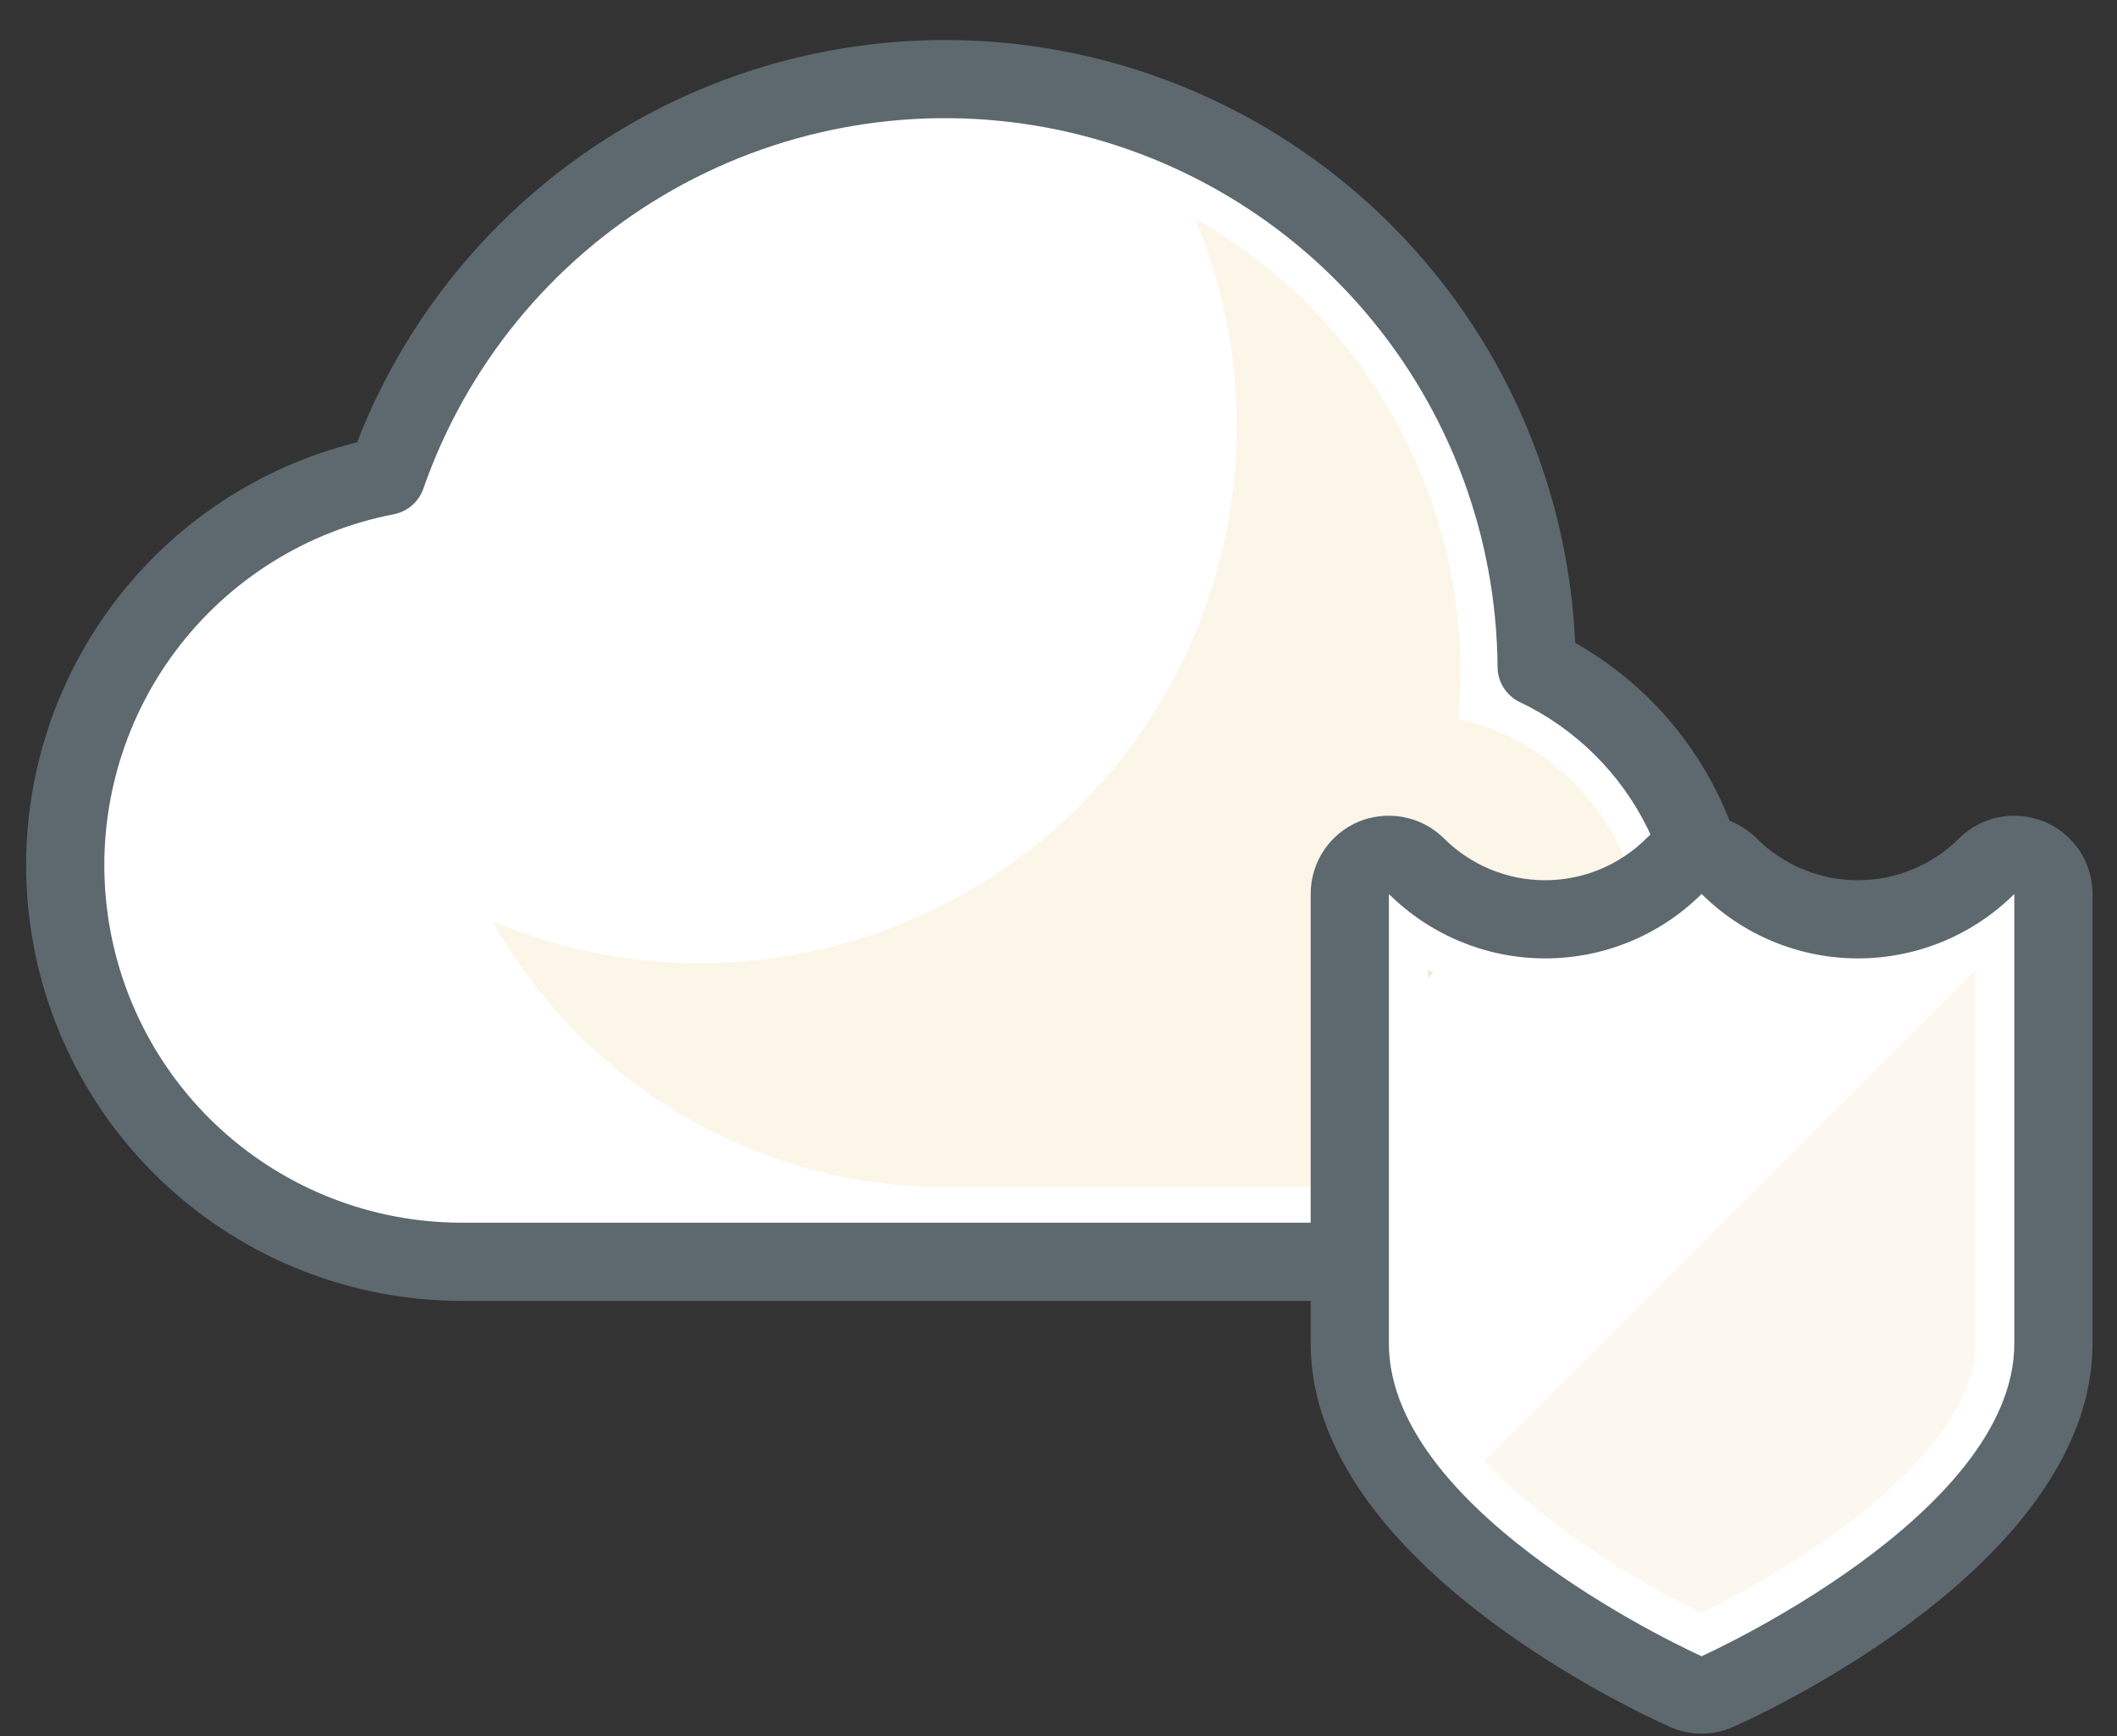
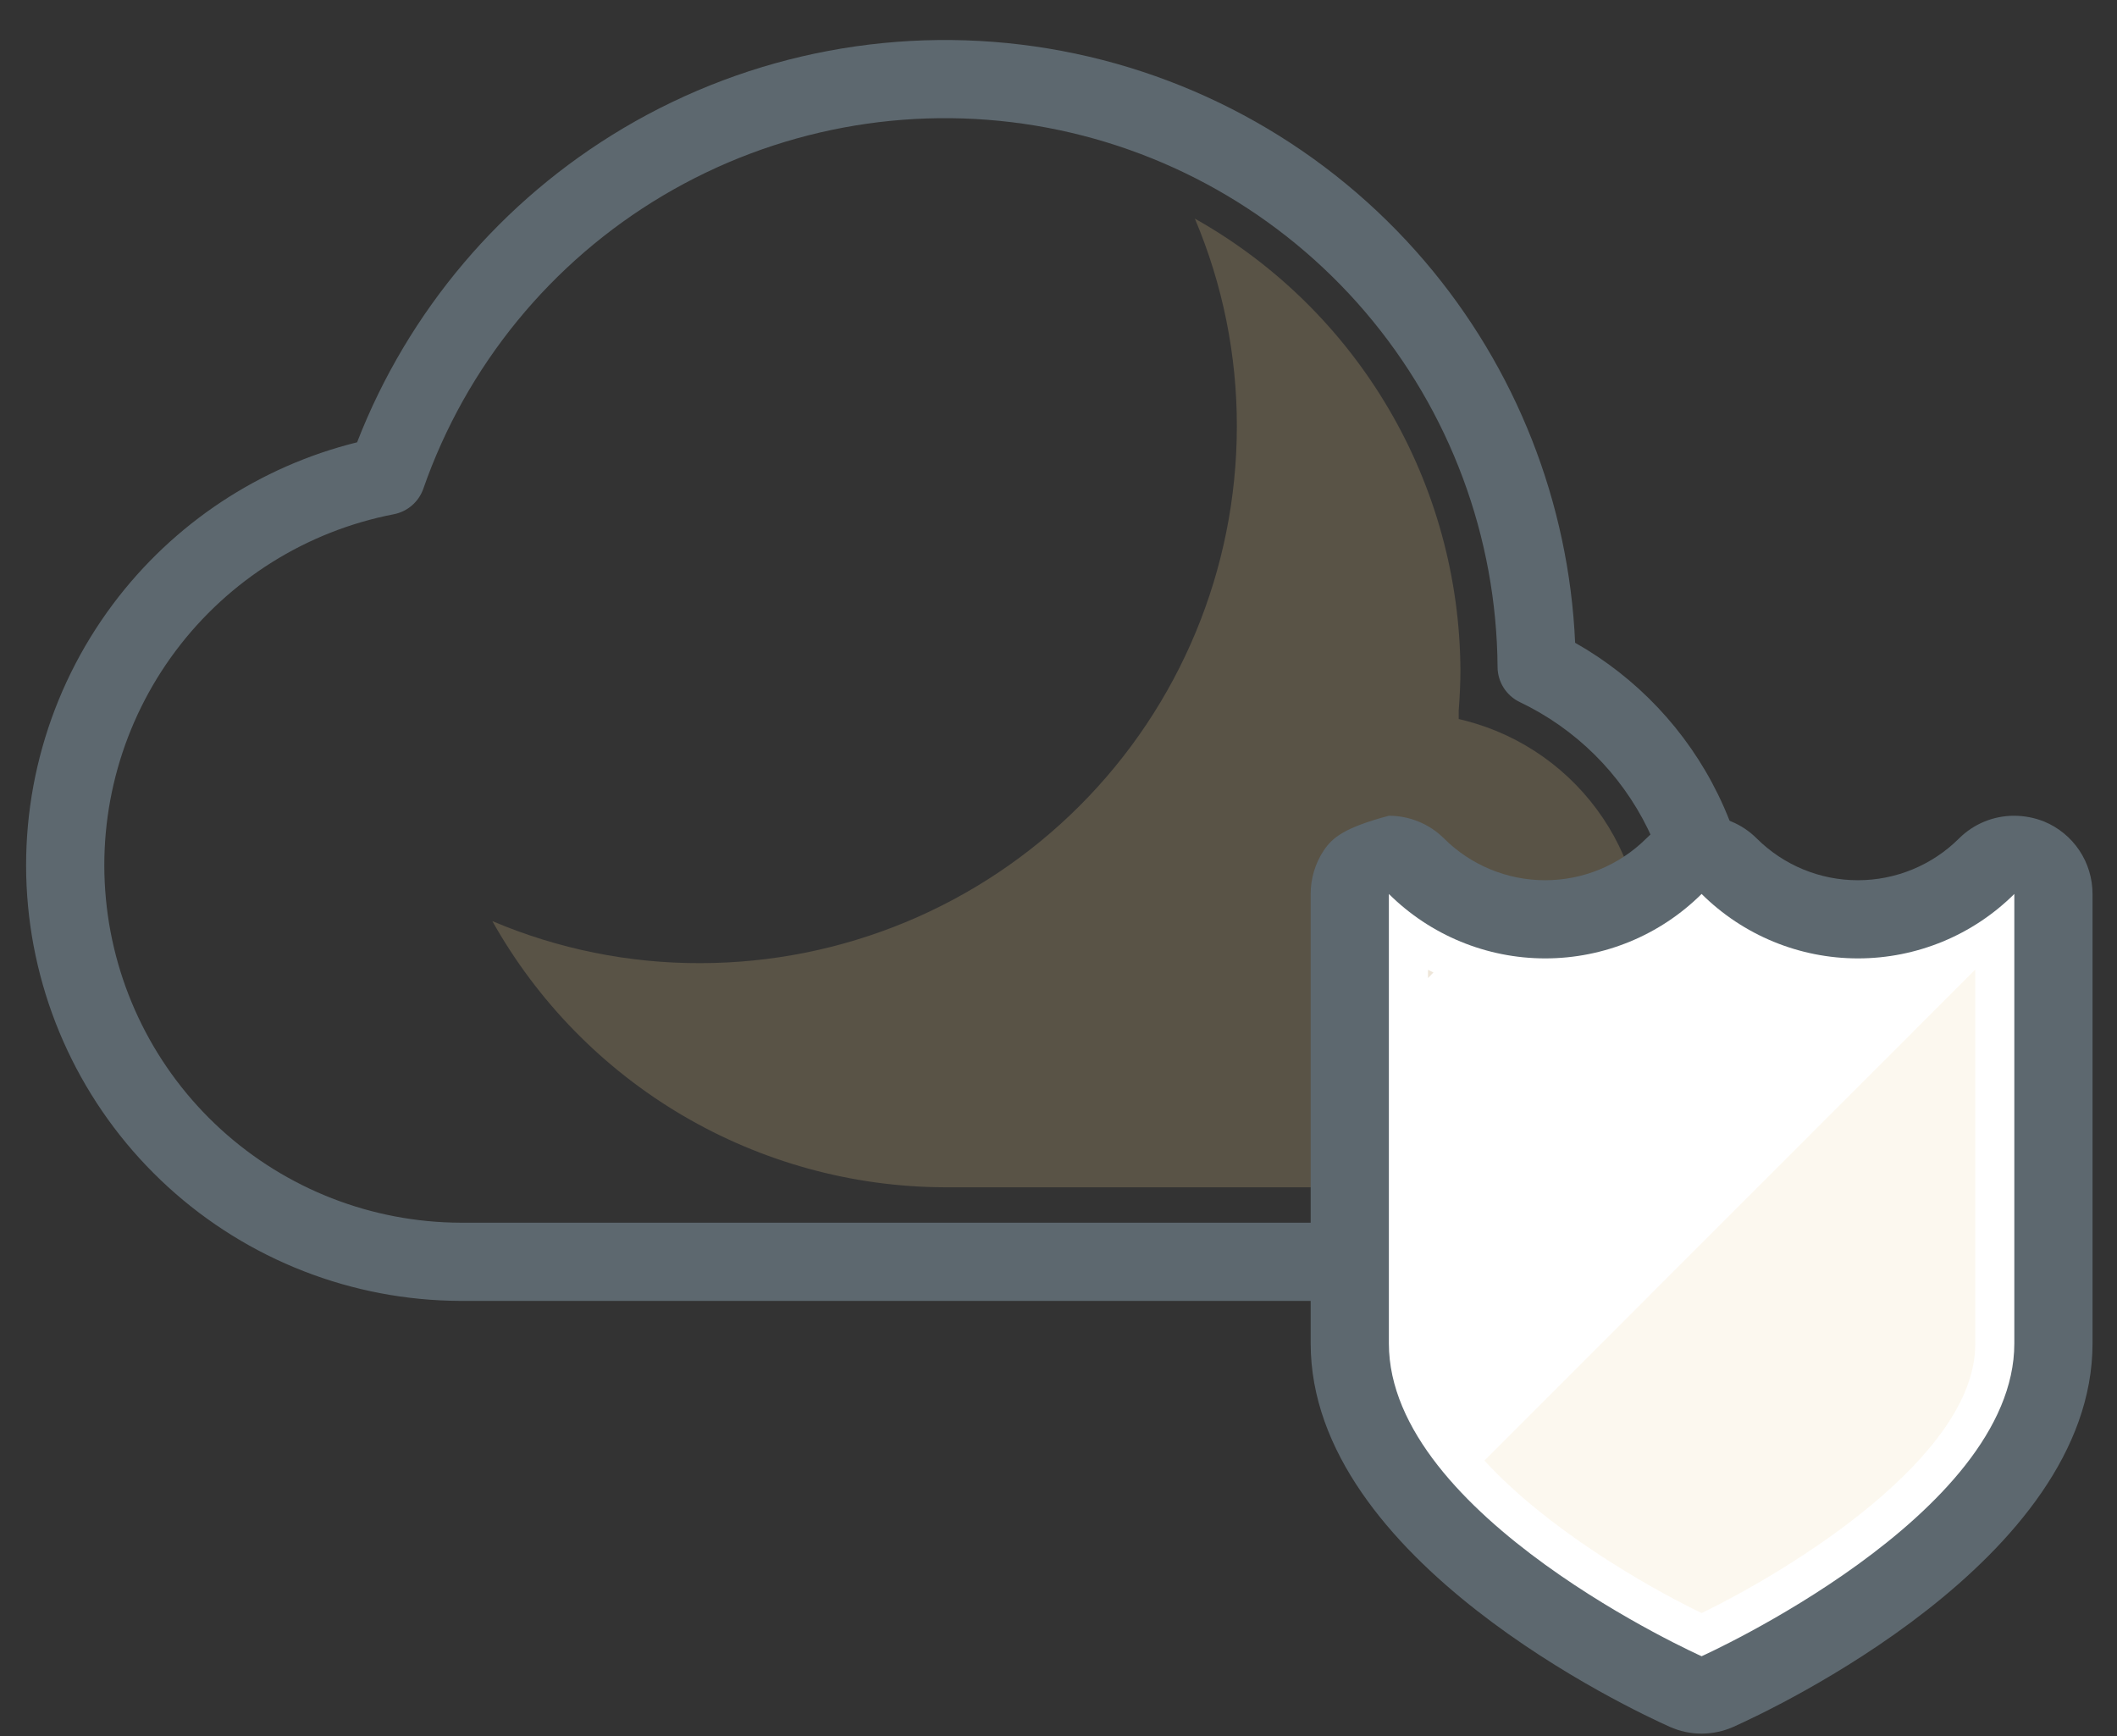
<svg xmlns="http://www.w3.org/2000/svg" width="50" height="41" viewBox="0 0 50 41" fill="none">
  <rect x="0" y="0" width="50" height="41" fill="#333333" stroke="none" />
-   <path d="M36.293 15.749C36.271 12.455 35.087 9.276 32.949 6.77C30.811 4.265 27.857 2.596 24.608 2.056C21.36 1.517 18.025 2.142 15.192 3.822C12.359 5.502 10.211 8.129 9.126 11.238C6.842 11.681 4.804 12.957 3.409 14.82C2.015 16.682 1.363 18.997 1.581 21.313C1.8 23.63 2.872 25.782 4.59 27.351C6.309 28.92 8.549 29.793 10.876 29.801H33.233C34.898 29.774 36.505 29.185 37.794 28.13C39.083 27.075 39.977 25.615 40.331 23.987C40.685 22.36 40.48 20.661 39.746 19.165C39.014 17.669 37.797 16.465 36.293 15.749Z" fill="white" />
  <path fill-rule="evenodd" clip-rule="evenodd" d="M14.721 3.028C17.741 1.237 21.296 0.571 24.76 1.146C28.223 1.721 31.372 3.5 33.651 6.171C35.809 8.699 37.055 11.872 37.202 15.181C38.658 16.004 39.836 17.249 40.575 18.759C41.4 20.441 41.632 22.353 41.233 24.184C40.834 26.015 39.828 27.657 38.379 28.844C36.929 30.031 35.121 30.694 33.247 30.724L33.233 30.724H10.876L10.873 30.724C8.317 30.715 5.855 29.756 3.968 28.032C2.08 26.309 0.902 23.944 0.662 21.4C0.422 18.855 1.138 16.312 2.67 14.266C4.097 12.361 6.135 11.015 8.434 10.446C9.639 7.344 11.851 4.731 14.721 3.028ZM24.457 2.967C21.423 2.463 18.308 3.048 15.663 4.616C13.017 6.185 11.011 8.638 9.998 11.543C9.89 11.853 9.624 12.082 9.302 12.145C7.243 12.543 5.406 13.694 4.148 15.373C2.891 17.052 2.304 19.138 2.501 21.226C2.697 23.314 3.664 25.255 5.213 26.669C6.761 28.083 8.78 28.87 10.877 28.877H33.225C34.679 28.852 36.083 28.337 37.209 27.416C38.336 26.492 39.119 25.215 39.429 23.791C39.739 22.367 39.559 20.88 38.917 19.571C38.276 18.263 37.211 17.209 35.896 16.582C35.577 16.43 35.372 16.108 35.37 15.755C35.349 12.679 34.243 9.709 32.247 7.37C30.25 5.03 27.491 3.471 24.457 2.967Z" fill="#5D686F" />
  <g style="mix-blend-mode:multiply" opacity="0.2">
    <path d="M11.628 21.754C12.692 23.653 14.24 25.235 16.115 26.34C17.991 27.444 20.125 28.032 22.301 28.041H33.196C34.558 28.045 35.874 27.552 36.899 26.655C37.923 25.758 38.586 24.518 38.762 23.168C38.939 21.818 38.617 20.449 37.858 19.319C37.098 18.189 35.953 17.374 34.636 17.027L34.452 16.981V16.787C34.479 16.427 34.493 16.127 34.493 15.836C34.484 13.661 33.899 11.527 32.797 9.653C31.695 7.778 30.116 6.228 28.22 5.163C28.879 6.718 29.216 8.39 29.212 10.079C29.208 13.439 27.872 16.659 25.496 19.034C23.12 21.409 19.899 22.744 16.54 22.747C14.853 22.752 13.182 22.414 11.628 21.754V21.754Z" fill="#EED092" />
  </g>
  <path d="M40.189 40.039C40.059 40.039 39.93 40.01 39.811 39.956C38.998 39.596 31.88 36.263 31.88 31.748V21.131C31.88 20.948 31.933 20.77 32.034 20.618C32.135 20.466 32.279 20.347 32.448 20.277C32.561 20.231 32.681 20.208 32.803 20.208C33.047 20.207 33.281 20.304 33.454 20.475C34.261 21.28 35.354 21.731 36.494 21.731C37.633 21.731 38.727 21.28 39.534 20.475C39.62 20.39 39.722 20.322 39.835 20.276C39.947 20.23 40.068 20.207 40.189 20.208C40.433 20.207 40.667 20.304 40.84 20.475C41.647 21.28 42.74 21.731 43.88 21.731C45.02 21.731 46.113 21.28 46.92 20.475C47.049 20.346 47.214 20.259 47.393 20.224C47.572 20.188 47.758 20.207 47.926 20.277C48.096 20.346 48.24 20.465 48.342 20.617C48.444 20.769 48.499 20.948 48.499 21.131V31.748C48.499 36.286 41.376 39.596 40.563 39.956C40.446 40.01 40.318 40.038 40.189 40.039V40.039Z" fill="white" />
-   <path d="M47.575 21.113V31.73C47.575 35.797 40.189 39.116 40.189 39.116C40.189 39.116 32.803 35.816 32.803 31.73V21.113C33.785 22.088 35.112 22.635 36.496 22.635C37.88 22.635 39.208 22.088 40.189 21.113C41.171 22.088 42.498 22.635 43.882 22.635C45.266 22.635 46.594 22.088 47.575 21.113V21.113ZM47.575 19.266C47.086 19.264 46.616 19.457 46.269 19.802C45.635 20.434 44.776 20.789 43.88 20.789C42.984 20.789 42.125 20.434 41.491 19.802C41.145 19.456 40.676 19.262 40.187 19.262C39.698 19.262 39.229 19.456 38.883 19.802C38.248 20.434 37.389 20.789 36.494 20.789C35.598 20.789 34.739 20.434 34.105 19.802C33.759 19.458 33.291 19.266 32.803 19.266C32.559 19.266 32.318 19.313 32.092 19.404C31.755 19.545 31.468 19.782 31.265 20.086C31.063 20.39 30.956 20.747 30.956 21.113V31.73C30.956 36.849 38.569 40.395 39.437 40.783C39.673 40.889 39.93 40.944 40.189 40.944C40.449 40.943 40.705 40.888 40.942 40.783C41.809 40.395 49.422 36.849 49.422 31.73V21.113C49.422 20.747 49.314 20.389 49.111 20.085C48.908 19.781 48.619 19.544 48.282 19.404C48.057 19.314 47.817 19.267 47.575 19.266V19.266Z" fill="#5D686F" />
+   <path d="M47.575 21.113V31.73C47.575 35.797 40.189 39.116 40.189 39.116C40.189 39.116 32.803 35.816 32.803 31.73V21.113C33.785 22.088 35.112 22.635 36.496 22.635C37.88 22.635 39.208 22.088 40.189 21.113C41.171 22.088 42.498 22.635 43.882 22.635C45.266 22.635 46.594 22.088 47.575 21.113V21.113ZM47.575 19.266C47.086 19.264 46.616 19.457 46.269 19.802C45.635 20.434 44.776 20.789 43.88 20.789C42.984 20.789 42.125 20.434 41.491 19.802C41.145 19.456 40.676 19.262 40.187 19.262C39.698 19.262 39.229 19.456 38.883 19.802C38.248 20.434 37.389 20.789 36.494 20.789C35.598 20.789 34.739 20.434 34.105 19.802C33.759 19.458 33.291 19.266 32.803 19.266C31.755 19.545 31.468 19.782 31.265 20.086C31.063 20.39 30.956 20.747 30.956 21.113V31.73C30.956 36.849 38.569 40.395 39.437 40.783C39.673 40.889 39.93 40.944 40.189 40.944C40.449 40.943 40.705 40.888 40.942 40.783C41.809 40.395 49.422 36.849 49.422 31.73V21.113C49.422 20.747 49.314 20.389 49.111 20.085C48.908 19.781 48.619 19.544 48.282 19.404C48.057 19.314 47.817 19.267 47.575 19.266V19.266Z" fill="#5D686F" />
  <g style="mix-blend-mode:multiply" opacity="0.2">
    <path d="M33.856 22.968L33.727 22.904V23.098L33.856 22.968Z" fill="#A98343" />
  </g>
  <g style="mix-blend-mode:multiply" opacity="0.15">
    <path d="M46.643 22.908L35.06 34.495C36.519 36.088 38.823 37.436 40.189 38.096C42.294 37.076 46.652 34.403 46.652 31.749V22.904L46.643 22.908Z" fill="#EED092" />
  </g>
</svg>